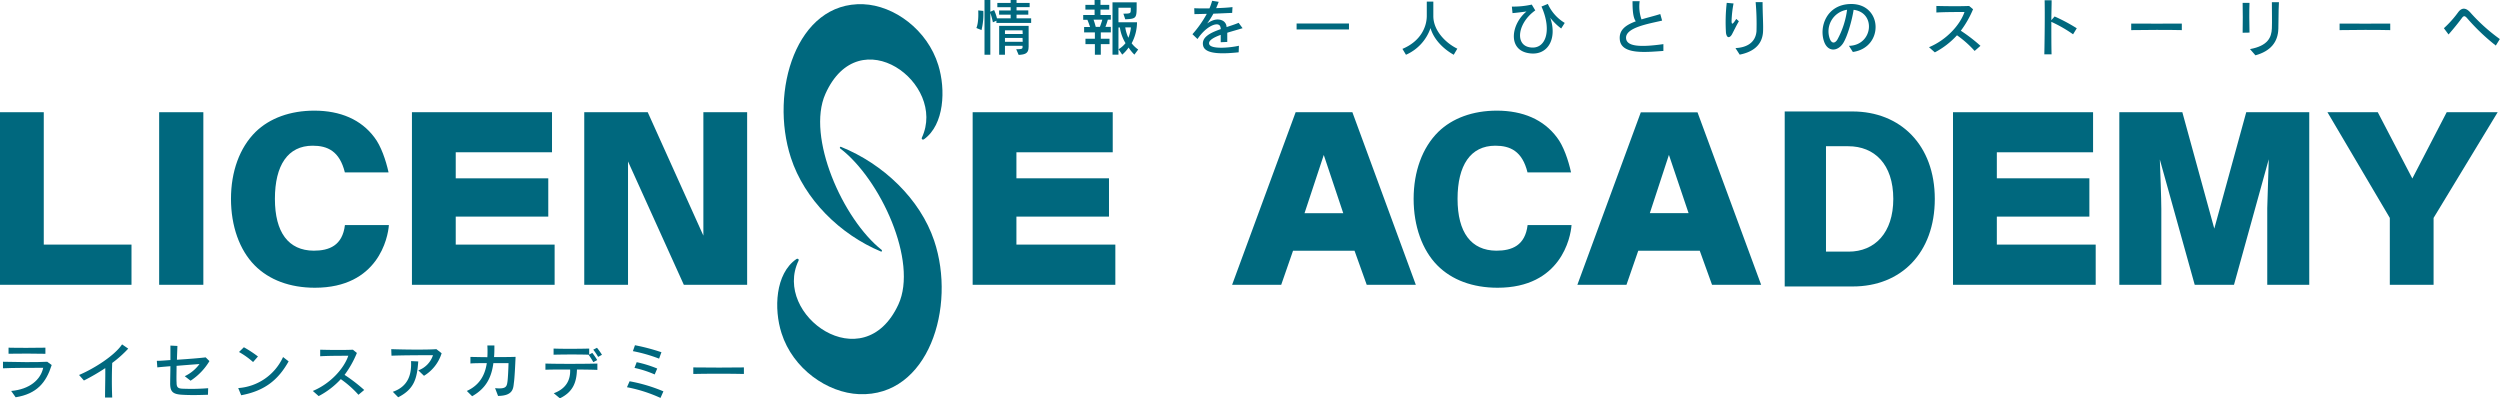
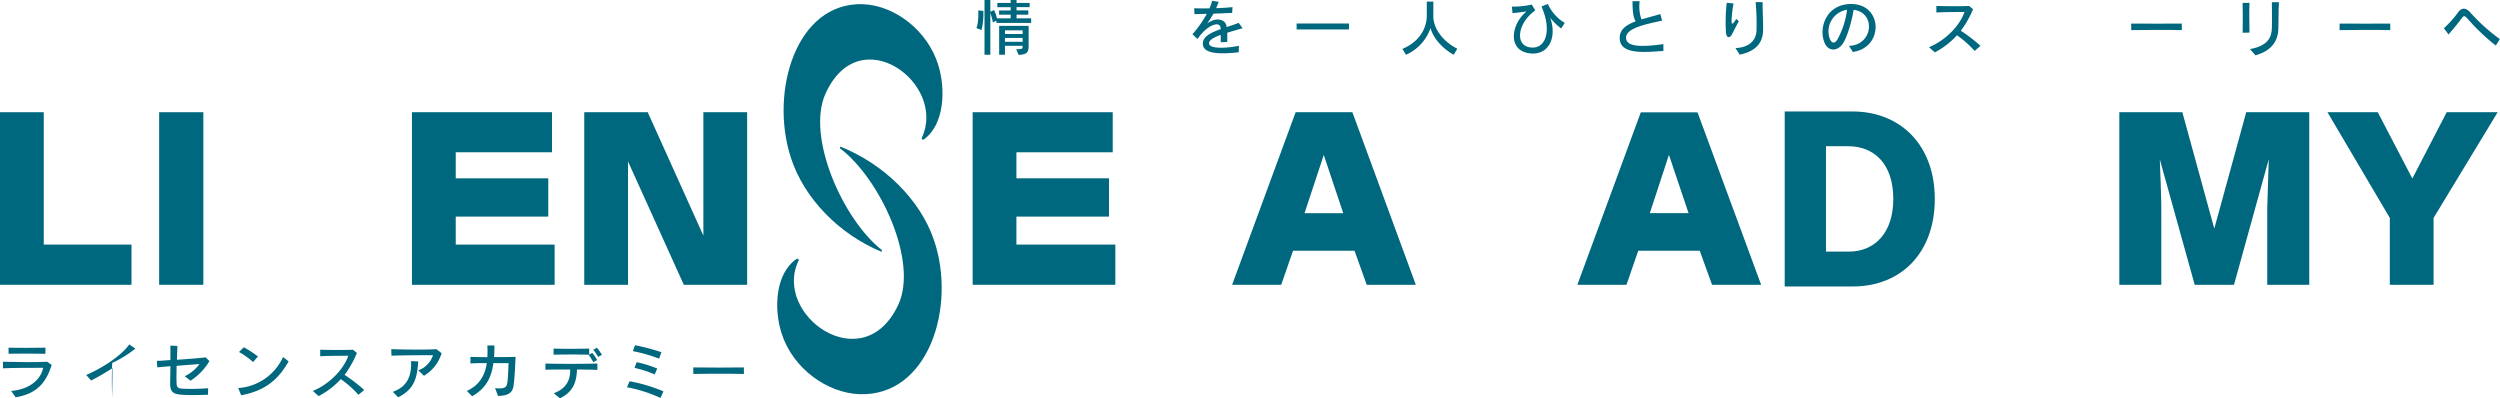
<svg xmlns="http://www.w3.org/2000/svg" viewBox="0 0 763.71 121.68">
  <defs>
    <style>.cls-1{fill:#00687e;}</style>
  </defs>
  <path class="cls-1" d="M269.12,76.84c-12.51-5.22-23.38-15.93-27.52-28.67C235,27.88,243.31.45,263.74,1.29c9.36.39,19.55,7.75,22.9,18.62,2.3,7.45,1.84,18.15-4.34,22.61-.43.3-.88,0-.68-.48,7.71-16.55-19.14-36.5-29.48-13.34-5.85,13.12,5.32,38.27,17.19,47.64C269.55,76.52,269.38,77,269.12,76.84Z" />
  <path class="cls-1" d="M256.88,44.85c12.95,5.22,24.2,15.93,28.49,28.66,6.84,20.31-1.77,47.75-22.92,46.9-9.69-.39-20.24-7.74-23.7-18.62-2.39-7.45-1.91-18.16,4.49-22.62.44-.31.91,0,.7.47-8,16.57,19.82,36.52,30.51,13.36,6.06-13.13-5.49-38.28-17.79-47.66C256.44,45.17,256.61,44.74,256.88,44.85Z" />
  <path class="cls-1" d="M13.37,34.28V74.72h26.8V87H0V34.28Z" />
  <path class="cls-1" d="M62.12,34.28V87H48.62V34.28Z" />
  <path class="cls-1" d="M168.63,34.28V46.52H139.22v7.95h28.27v11.7H139.22v8.55h30.21V87H125.84V34.28Z" />
  <path class="cls-1" d="M197.87,34.28l17,37.7V34.28h13.37V87H208.9L191.85,49.32V87H178.48V34.28Z" />
  <path class="cls-1" d="M339.92,34.28V46.52H310.5v7.95h28.28v11.7H310.5v8.55h30.22V87H297.13V34.28Z" />
  <path class="cls-1" d="M432.51,87h-15L413.79,76.6H395L391.39,87h-15L395.8,34.28h17.33Zm-34-21.87h11.83l-5.95-17.79Z" />
  <path class="cls-1" d="M538,87H523L519.25,76.6H500.46L496.86,87h-15l19.38-52.69h17.32ZM504,65.1h11.83l-6-17.79Z" />
-   <path class="cls-1" d="M639.4,34.28V46.52H610v7.95h28.27v11.7H610v8.55H640.2V87H596.61V34.28Z" />
  <path class="cls-1" d="M666.67,34.28l9.76,35.56,9.76-35.56h19.25V87H692.61V63.56c0-.2.4-12.5.46-14.91L682.45,87h-12L659.79,48.72c.13,2.67.46,12.37.46,15.1V87H647.42V34.28Z" />
  <path class="cls-1" d="M726.37,34.28l10.56,20.25,10.5-20.25H763L743.42,66.57V87H730.05V66.57L711,34.28Z" />
  <path class="cls-1" d="M566,87.51H545.2V34.05h20.69c14.67,0,25.16,10.27,25.16,26.72S580.77,87.51,566,87.51ZM564.6,44.67h-6.79v32.2h6.92c8,0,13.64-5.75,13.64-16.1C578.37,50.08,572.55,44.67,564.6,44.67Z" />
-   <path class="cls-1" d="M105.35,52.67c-1.61-6.52-5.31-8.16-9.83-8.16-7.6,0-11.54,6-11.54,16.24s4.13,15.78,11.85,15.83c4.74,0,8.79-1.55,9.54-7.83H118.8c-.27,3.82-3.26,19.15-22.6,19.15-7.59,0-14-2.37-18.42-6.86-4.61-4.66-7.22-12-7.22-20.29s2.61-15.62,7.53-20.47C82.39,36.1,88.67,33.8,96,33.8c8,0,14.32,2.74,18.36,8.15,2,2.56,3.53,7,4.34,10.72Z" />
-   <path class="cls-1" d="M466.63,52.67c-1.6-6.52-5.3-8.16-9.83-8.16-7.59,0-11.54,6-11.54,16.24s4.13,15.78,11.85,15.83c4.74,0,8.8-1.55,9.55-7.83h13.42c-.27,3.82-3.26,19.15-22.6,19.15-7.59,0-14-2.37-18.42-6.86-4.6-4.66-7.22-12-7.22-20.29s2.62-15.62,7.54-20.47c4.29-4.18,10.57-6.48,17.86-6.48,8,0,14.31,2.74,18.36,8.15,2,2.56,3.52,7,4.33,10.72Z" />
  <path class="cls-1" d="M300.39,3.33l-1.56-.15s.24,3.47-.56,5.37l1.56.65A20.33,20.33,0,0,0,300.39,3.33ZM315,7V5.6h-4.46V4.48h3.59V3.18h-3.59v-1h4V.89h-4V0h-1.8V.89h-4.07v1.3h4.07v1h-3.53v1.3h3.53V5.6h-4.18a13.3,13.3,0,0,0-.88-2.53l-1.15.52V0h-1.78V16.73h1.78V3.94a21.09,21.09,0,0,1,.78,2.88l1.08-.5V7Zm-.77,7.38V7.9h-9v8.83H307V14h5.37v.43c0,.47-.24.61-1.93.61l.74,1.73C313.14,16.66,314.21,16.32,314.21,14.39Zm-1.81-4H307V9.26h5.37Zm0,2.38H307V11.58h5.37Z" />
-   <path class="cls-1" d="M336.28,9.89v1.95h2.66v1.64h-2.66v3.25h-1.81V13.48h-2.88V11.84h2.88V9.89h-3.29V8.25H333c-.28-.85-.63-1.76-.82-2.21h-1.28V4.59h3.48V2.94h-2.81V1.49h2.81V0h1.8V1.49h2.68V2.94h-2.68V4.59h3.16V6h-.91a21.84,21.84,0,0,1-.74,2.21h1.65V9.89ZM334.06,6c.21.58.45,1.34.67,2.21H336c.22-.57.59-1.61.74-2.21Zm12.48,10.69a12.23,12.23,0,0,1-1.77-2.17,11.16,11.16,0,0,1-1.95,2.17l-1.11-1.65a8,8,0,0,0,2.12-1.86,12.68,12.68,0,0,1-1.73-4.8h-.43v8.31h-1.82V.72h7.38v1c0,3.89-.1,4-3.48,4.18l-.58-1.73c2.31,0,2.26-.09,2.26-1.43V2.36h-3.76V6.8h5.67a13.66,13.66,0,0,1-1.64,6.42,9,9,0,0,0,2,1.91Zm-2.79-8.31a11.68,11.68,0,0,0,.95,3.16,11.38,11.38,0,0,0,.78-3.16Z" />
  <path class="cls-1" d="M374.91,10c0,.8,0,1.73,0,2.81l-2,.09c0-.8,0-1.5,0-2.25-2.21.8-3.81,1.73-3.53,2.79.44,1.71,6.37,1.15,9.09.54l-.08,2c-4.2.43-10.2.82-10.85-2-.6-2.6,2.12-3.94,5.39-5.09-.06-.71-.22-1.14-.67-1.34-1-.49-3.85.56-6.45,4.37l-1.54-1.47a33.66,33.66,0,0,0,4.38-6.21c-1.09,0-2.51.07-3.77.07l-.06-1.8c1.19.07,2.89.07,4.65.05a17.43,17.43,0,0,0,.82-2.32l2,.32c-.21.57-.47,1.24-.78,1.93,1.84-.05,3.71-.17,5-.32l-.1,1.77c-1.76.07-3.7.17-5.74.24a27.36,27.36,0,0,1-1.9,3c1.21-.87,2.94-1.69,4.65-.91a2.25,2.25,0,0,1,1.28,2c1.27-.41,2.55-.82,3.68-1.3l1.21,1.64C378.21,9.05,376.51,9.5,374.91,10Z" />
  <path class="cls-1" d="M396.09,9V7.18h16V9Z" />
  <path class="cls-1" d="M444.09,16.73C441,15,438,12.09,437,8.57a13.75,13.75,0,0,1-7.5,8.16l-1.08-1.8c5.64-2.36,7.44-6.79,7.44-10.1V.48h2V4.93c0,4.38,3.76,8.23,7.33,9.94Z" />
  <path class="cls-1" d="M476.92,8.7a17,17,0,0,1-3.34-3.27c2.3,6.66-1,12.1-7.12,10.71-5.9-1.34-4.71-8.93-.13-12.63-1.45.19-2.72.36-4.28.5l-.2-2a25.87,25.87,0,0,0,6.08-.61L469,3.18c-5.24,3.7-6.26,10.21-2,11.21C472,15.54,474.32,9.7,470.9,2l1.94-.8A13,13,0,0,0,478,7Z" />
  <path class="cls-1" d="M508.14,15.56c-5.37.37-12.8,1.19-13.31-3.38-.33-3,1.73-4.5,4.88-5.67-.9-1.19-1-3.72-1-6.14h2.18a11.88,11.88,0,0,0,.56,5.56c1.75-.54,3.72-1,5.74-1.64l.56,2c-3.88.94-11.45,2.1-11,5.52.31,2.47,4.59,2.62,11.39,1.67Z" />
  <path class="cls-1" d="M529.1,10.47c-.54,1-1.54,1.48-1.84-.41a51.64,51.64,0,0,1,.23-9.19l2.08.19a33.7,33.7,0,0,0-.6,5.33c0,1.4.45.92,1.43-.61l.8.71C530.46,7.75,529.75,9.22,529.1,10.47Zm2.35,6.22-1.29-2c3.28-.15,6.1-1.55,6.42-5.13a74.79,74.79,0,0,0-.26-8.91l2.12,0c0,3.57.27,7.18.13,9.2C538.25,14.2,534.92,16,531.45,16.69Z" />
  <path class="cls-1" d="M563,13.27c-1.73,2.55-4.65,2.59-5.76-.54-1.6-4.44.7-11.26,7.92-11.5,10-.34,10.5,13.27.86,14.65L564.82,14c7.36-.13,8.37-10.17,1.43-11C565.75,6.25,564.34,11.23,563,13.27ZM559,11.92c.52,1.3,1.45,1.47,2.25.24a25.7,25.7,0,0,0,3-9.18A6.67,6.67,0,0,0,559,11.92Z" />
  <path class="cls-1" d="M603.22,15.56a31.53,31.53,0,0,0-5.39-4.78A24.76,24.76,0,0,1,591.06,16l-1.78-1.58c5.39-2.23,9.51-6.86,10.84-10.75-2.35,0-6,0-8.59.15v-2c2.65.07,7.23.13,10,0l1.21,1A30.42,30.42,0,0,1,599,9.39,48.73,48.73,0,0,1,605,14Z" />
-   <path class="cls-1" d="M633.29,10.48a41.32,41.32,0,0,0-6.64-3.81c0,3.5,0,7.37.07,9.93l-2.21,0c.09-4.31.19-12.44.09-16.51l2.14,0c0,1.54-.07,3.72-.09,6.08l1-1.14a52.19,52.19,0,0,1,6.77,3.61Z" />
  <path class="cls-1" d="M651.05,9.2v-2c2.82.07,13.05,0,15.46,0v2C663.24,9.11,654.45,9.11,651.05,9.2Z" />
  <path class="cls-1" d="M685.09,10c.06-2.48.06-6.9,0-9.13l2.1,0c-.11,2.25-.07,6.6,0,9.09ZM696,8.72c-.09,4.22-2.47,6.93-7,8.18L687.34,15c5.45-1,6.56-3.55,6.68-6.32.09-2.45,0-4.59,0-8h2.16C696,3.9,696.1,6.12,696,8.72Z" />
  <path class="cls-1" d="M714.71,9.2v-2c2.83.07,13.06,0,15.47,0v2C726.91,9.11,718.12,9.11,714.71,9.2Z" />
  <path class="cls-1" d="M762.43,13.92a63.45,63.45,0,0,1-8.72-8.31c-.79-.91-1.12-.83-1.72,0-.91,1.24-2.65,3.4-4,4.92l-1.42-1.91a32,32,0,0,0,4.32-4.82c1.09-1.52,2.36-1.5,3.66-.09a54.54,54.54,0,0,0,9.11,8.22Z" />
  <path class="cls-1" d="M4.78,121.36l-1.37-1.93c5.65-.49,9-3.43,9.79-7.07-2.9,0-9.68,0-12.29.15v-2c3.94.11,10.23.19,13.52,0l1.36,1C14.1,116.88,11.25,120.32,4.78,121.36Zm-2.17-13.3v-1.85c2.8.09,8.64.05,11.26,0v1.87C11.31,108,5.34,108,2.61,108.06Z" />
-   <path class="cls-1" d="M34.28,110.87c-.13,3.2-.15,7.12,0,10.58H32.09c0-2.86.11-6.21.07-9a64.64,64.64,0,0,1-6.52,3.79l-1.49-1.69c4.7-2,10.86-5.94,13.14-9.35l1.88,1.3A35.16,35.16,0,0,1,34.28,110.87Z" />
+   <path class="cls-1" d="M34.28,110.87c-.13,3.2-.15,7.12,0,10.58c0-2.86.11-6.21.07-9a64.64,64.64,0,0,1-6.52,3.79l-1.49-1.69c4.7-2,10.86-5.94,13.14-9.35l1.88,1.3A35.16,35.16,0,0,1,34.28,110.87Z" />
  <path class="cls-1" d="M58.22,116.3l-1.78-1.38a11.92,11.92,0,0,0,4.5-3.71c-1.27.09-3.93.29-7,.55,0,2-.08,3.89,0,5.06,0,1.42.32,1.86,1.84,1.92a65.18,65.18,0,0,0,7.81-.15l-.06,2c-2.27.08-5.17.17-7.88,0-3-.17-3.74-1-3.66-3.84,0-1,.05-2.8.07-4.88-1.3.11-2.66.22-4,.36l-.15-2c1.23,0,2.72-.14,4.15-.24,0-1.47,0-3,0-4.42l2.14.11c-.05,1.32-.11,2.77-.15,4.22,3.54-.23,7.05-.51,8.78-.73l1.15,1.14A18.49,18.49,0,0,1,58.22,116.3Z" />
  <path class="cls-1" d="M73.68,120.74l-.91-2.19a16.31,16.31,0,0,0,13.7-9.48l1.7,1.32C85.08,115.89,81.05,119.37,73.68,120.74Zm3.63-10.14a24,24,0,0,0-4.3-3.07l1.49-1.45a35.16,35.16,0,0,1,4.3,2.82Z" />
  <path class="cls-1" d="M109.5,120.6a31.15,31.15,0,0,0-5.39-4.78A24.68,24.68,0,0,1,97.35,121l-1.79-1.57c5.39-2.23,9.52-6.86,10.84-10.75-2.34,0-6,0-8.59.15v-2c2.66.08,7.23.13,10,0l1.21,1a30.64,30.64,0,0,1-3.76,6.69,49,49,0,0,1,6,4.61Z" />
  <path class="cls-1" d="M129.52,114.8l-1.73-1.66a7.34,7.34,0,0,0,4.48-4.63c-3,0-8.79,0-12.68.15l-.07-2c4.16.15,11,.21,13.79,0l1.6,1.25A12.3,12.3,0,0,1,129.52,114.8Zm-7.88,6.56L120,119.69c4.94-1.72,5.74-5.62,5.57-9.38l2.2.1C127.4,115.39,126.7,118.81,121.64,121.36Z" />
  <path class="cls-1" d="M157,116.82c-.22,1.75-.13,4.07-4.85,4.13l-.91-2.38c3.34.35,3.55-.47,3.77-1.88.17-1.06.3-4.24.34-5.76-.65,0-2.51,0-4.63,0-.6,4.48-2.29,7.73-6.49,10.11l-1.62-1.61c3.7-1.7,5.52-4.58,6.1-8.5-1.93,0-3.85,0-5,.11l0-2c1.28,0,3.16.07,5.17.07a30.93,30.93,0,0,0,0-3.58l2.15,0c0,1.23,0,2.42-.11,3.55,2.46,0,4.91,0,6.58-.07C157.38,111.82,157.2,115.47,157,116.82Z" />
  <path class="cls-1" d="M176.25,112.88c-.11,4.11-1.34,6.92-5.21,8.8l-1.87-1.55c3.83-1.41,5.13-4.11,5-7.25-2.92,0-5.8,0-7.55.07v-1.89c3.62.13,11.9.11,15.87,0V113C181,112.92,178.7,112.9,176.25,112.88Zm5-2.25a22.24,22.24,0,0,0-1.45-2.27l.08,0c-2.94-.1-8.15-.08-10.77,0v-1.88c2.6.11,7.94.09,10.88,0v1.84l.95-.52a21.23,21.23,0,0,1,1.5,2.19Zm1.47-1.6a16.81,16.81,0,0,0-1.49-2.21l1.14-.58a19.38,19.38,0,0,1,1.52,2.14Z" />
  <path class="cls-1" d="M201.77,121.56a44.54,44.54,0,0,0-10.24-3.27l.8-1.82a48.74,48.74,0,0,1,10.33,3.08Zm-.43-12a46.3,46.3,0,0,0-8-2.29l.63-1.81a62,62,0,0,1,8.09,2.14ZM200,114.39a32.16,32.16,0,0,0-6.17-2l.67-1.75a36.18,36.18,0,0,1,6.27,1.94Z" />
  <path class="cls-1" d="M211.79,114.24v-2c2.82.08,13.05.06,15.46,0v2C224,114.14,215.19,114.14,211.79,114.24Z" />
</svg>